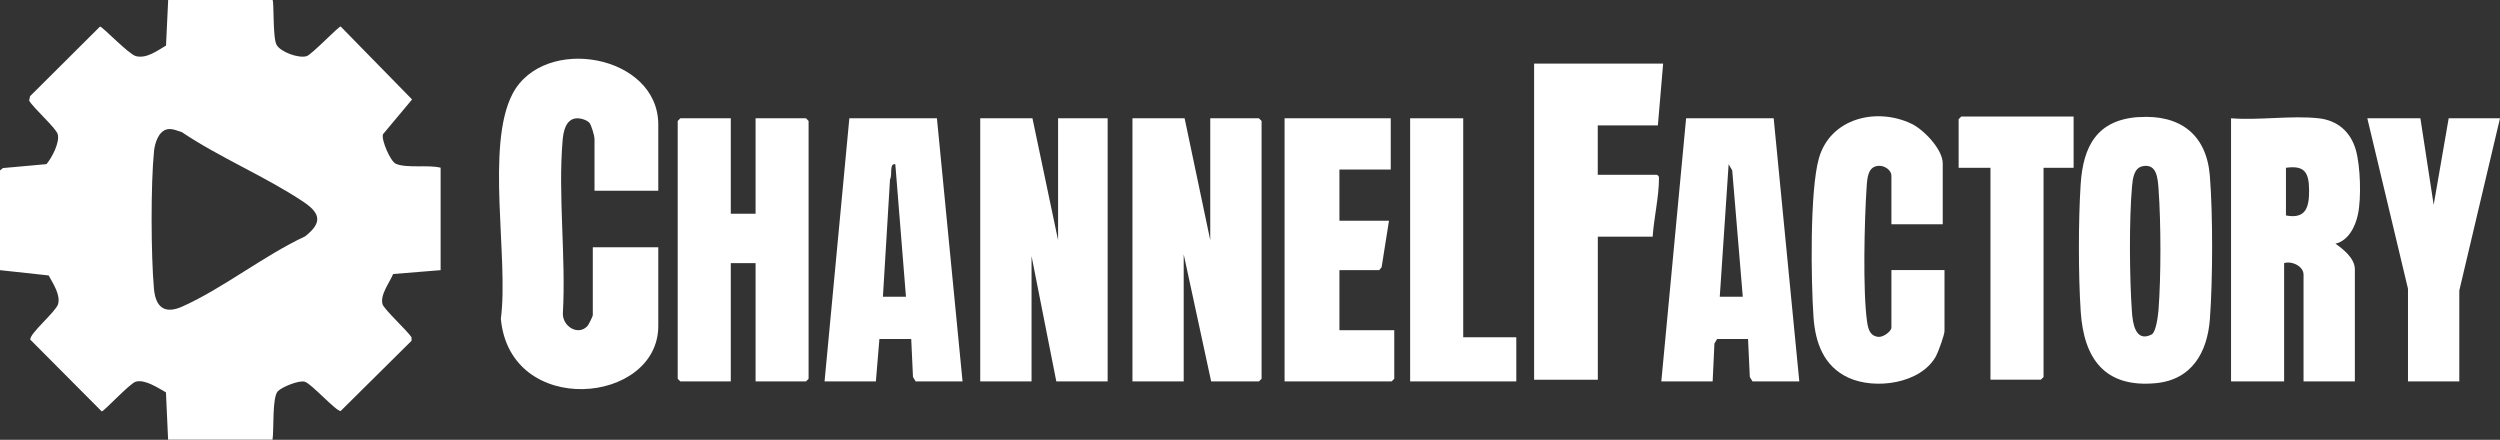
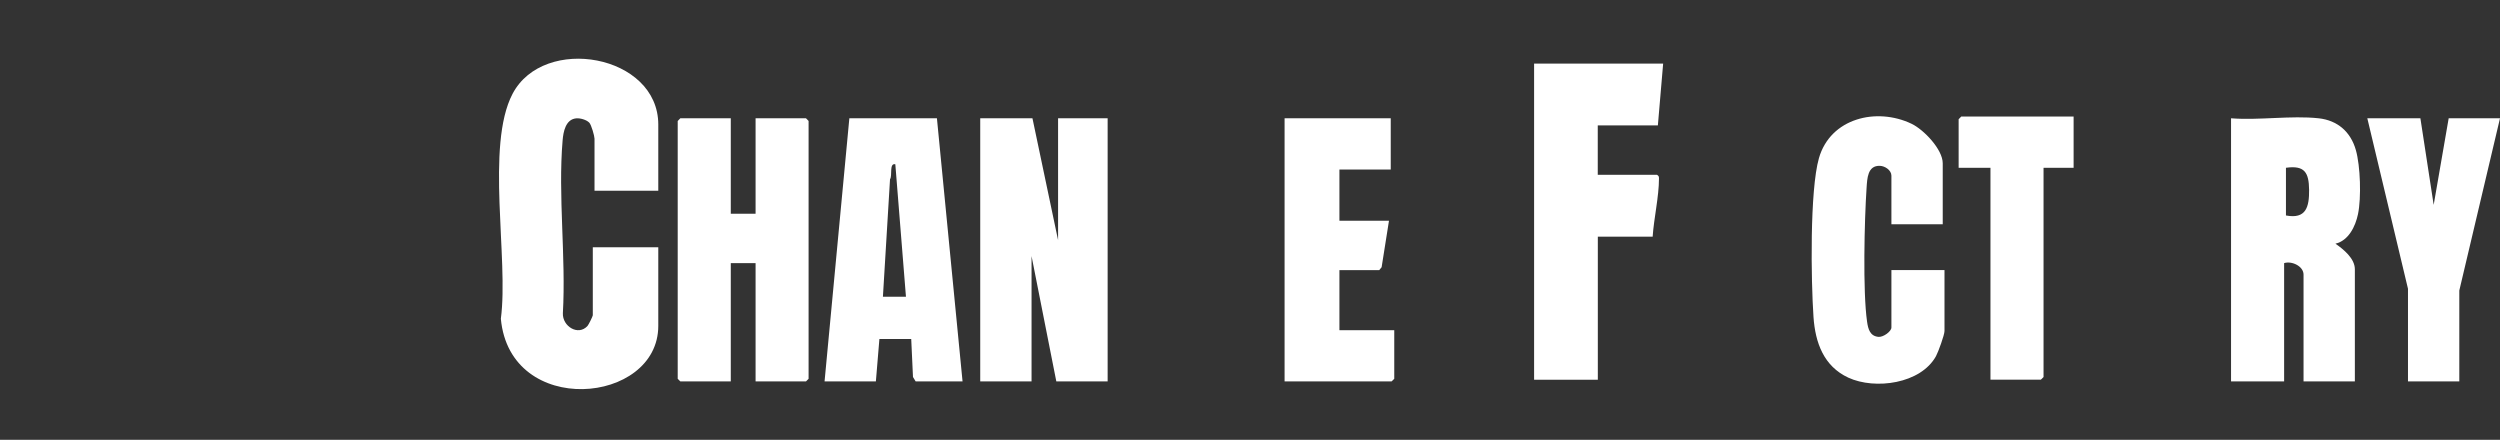
<svg xmlns="http://www.w3.org/2000/svg" width="108" height="19" viewBox="0 0 108 19" fill="none">
  <rect x="0" y="0" width="108" height="19" fill="#333333" stroke="none" />
-   <path d="M11.775 0C11.843 0.068 11.778 1.614 11.944 1.93C12.111 2.245 12.902 2.533 13.249 2.425C13.463 2.361 14.62 1.144 14.716 1.144L17.801 4.296L16.547 5.797C16.454 6.014 16.863 6.975 17.102 7.076C17.581 7.279 18.491 7.107 19.035 7.245V11.671L16.984 11.837C16.84 12.192 16.409 12.736 16.525 13.142C16.587 13.358 17.595 14.288 17.778 14.57V14.722L14.716 17.756C14.522 17.773 13.446 16.57 13.17 16.491C12.913 16.415 12.181 16.719 12.004 16.899C11.75 17.159 11.84 18.567 11.773 18.995H7.262L7.169 16.95C6.837 16.764 6.262 16.375 5.865 16.488C5.603 16.564 4.493 17.773 4.395 17.773L1.31 14.674C1.259 14.421 2.409 13.471 2.507 13.142C2.628 12.739 2.282 12.235 2.102 11.899L0 11.671V7.361L0.13 7.26L2.006 7.091C2.242 6.82 2.592 6.147 2.493 5.795C2.42 5.53 1.445 4.671 1.259 4.347L1.299 4.155L4.321 1.147C4.423 1.147 5.564 2.347 5.871 2.425C6.338 2.544 6.8 2.183 7.172 1.969L7.265 0H11.775ZM7.245 5.581C6.848 5.651 6.691 6.181 6.654 6.524C6.51 7.969 6.521 11.02 6.651 12.477C6.724 13.288 7.124 13.581 7.882 13.24C9.64 12.451 11.403 11.04 13.178 10.212C13.936 9.62 13.849 9.215 13.099 8.713C11.474 7.629 9.493 6.809 7.854 5.707C7.668 5.651 7.44 5.547 7.245 5.581Z" fill="white" />
  <path d="M28.435 8.24H25.683V5.989C25.683 5.882 25.547 5.392 25.457 5.299C25.333 5.172 25.063 5.096 24.888 5.113C24.435 5.158 24.336 5.69 24.305 6.062C24.102 8.443 24.454 11.119 24.316 13.533C24.294 14.097 24.978 14.525 25.381 14.08C25.432 14.023 25.609 13.66 25.609 13.62V10.682H28.438V14.077C28.438 17.48 22.032 18.063 21.637 13.77C21.981 11.181 20.97 6.29 22.142 4.054C23.491 1.479 28.438 2.352 28.438 5.381V8.243L28.435 8.24Z" fill="white" />
-   <path d="M51.175 5.11L52.283 10.375V5.11H54.384L54.5 5.226V16.364L54.384 16.477H52.322L51.136 10.987V16.477H48.922V5.11H51.175Z" fill="white" />
  <path d="M44.602 5.11L45.709 10.375V5.11H47.85V16.477H45.633L44.563 11.063V16.477H42.346V5.11H44.602Z" fill="white" />
  <path d="M31.57 5.11V9.232H32.641V5.11H34.819L34.931 5.226V16.364L34.819 16.477H32.641V11.367H31.57V16.477H29.39L29.277 16.364V5.226L29.39 5.11H31.57Z" fill="white" />
  <path d="M100.167 5.11C100.984 5.2 101.55 5.696 101.773 6.482C101.97 7.175 102.012 8.544 101.866 9.248C101.756 9.781 101.457 10.395 100.891 10.527C101.232 10.767 101.73 11.161 101.73 11.632V16.477H99.513V11.863C99.513 11.499 99.004 11.26 98.674 11.367V16.477H96.381V5.11C97.584 5.206 98.984 4.981 100.164 5.11H100.167ZM98.753 9.308C99.621 9.474 99.761 8.944 99.753 8.2C99.744 7.457 99.564 7.133 98.753 7.248V9.308Z" fill="white" />
  <path d="M71.848 2.747L71.62 5.417H69.023V7.552H71.584C71.662 7.609 71.665 7.62 71.668 7.707C71.668 8.491 71.448 9.429 71.395 10.223H69.026V16.404H66.273V2.749H71.854L71.848 2.747Z" fill="white" />
-   <path d="M92.394 5.06C94.166 4.941 95.318 5.795 95.465 7.592C95.6 9.26 95.592 12.1 95.468 13.773C95.361 15.218 94.693 16.404 93.132 16.553C90.932 16.762 90.022 15.5 89.887 13.463C89.783 11.883 89.783 9.55 89.884 7.967C89.991 6.305 90.597 5.175 92.394 5.057V5.06ZM92.541 7.187C92.183 7.265 92.132 7.739 92.104 8.049C91.975 9.482 91.994 12.015 92.099 13.466C92.132 13.953 92.245 14.801 92.944 14.454C93.146 14.356 93.228 13.621 93.248 13.384C93.358 11.953 93.355 9.629 93.251 8.195C93.217 7.713 93.186 7.04 92.538 7.184L92.541 7.187Z" fill="white" />
  <path d="M41.582 16.477H39.556L39.441 16.286L39.365 14.646H37.99L37.838 16.477H35.621L36.692 5.11H40.475L41.582 16.477ZM38.678 7.096C38.404 7.037 38.559 7.584 38.449 7.744L38.142 12.818H39.137L38.678 7.096Z" fill="white" />
-   <path d="M77.733 16.477H75.708L75.592 16.286L75.516 14.646H74.178L74.063 14.838L73.987 16.477H71.769L72.84 5.11H76.623L77.73 16.477H77.733ZM75.288 12.818L74.832 7.361L74.677 7.096L74.294 12.818H75.288Z" fill="white" />
  <path d="M83.926 9.688H81.709V7.589C81.709 7.358 81.436 7.17 81.21 7.164C80.678 7.147 80.664 7.708 80.636 8.119C80.543 9.502 80.469 12.598 80.658 13.9C80.703 14.218 80.785 14.522 81.154 14.553C81.36 14.57 81.709 14.316 81.709 14.148V11.668H84.002V14.3C84.002 14.469 83.734 15.201 83.636 15.384C82.98 16.579 81.005 16.849 79.847 16.314C78.785 15.821 78.419 14.804 78.343 13.694C78.236 12.133 78.177 8.229 78.579 6.829C79.075 5.105 81.064 4.623 82.579 5.347C83.106 5.598 83.926 6.454 83.926 7.054V9.685V9.688Z" fill="white" />
  <path d="M60.08 5.11V7.325H57.863V9.536H60.004L59.686 11.544L59.582 11.671H57.863V14.266H60.232V16.364L60.117 16.477H55.494V5.11H60.08Z" fill="white" />
  <path d="M104.561 5.11L105.135 8.851L105.783 5.11H108L106.242 12.55V16.477H104.025V12.474L102.268 5.11H104.561Z" fill="white" />
  <path d="M89.58 5.034V7.248H88.281V16.288L88.166 16.401H85.988V7.248H84.613V5.15L84.726 5.034H89.58Z" fill="white" />
-   <path d="M63.211 5.11V14.57H65.504V16.477H60.918V5.11H63.211Z" fill="white" />
</svg>